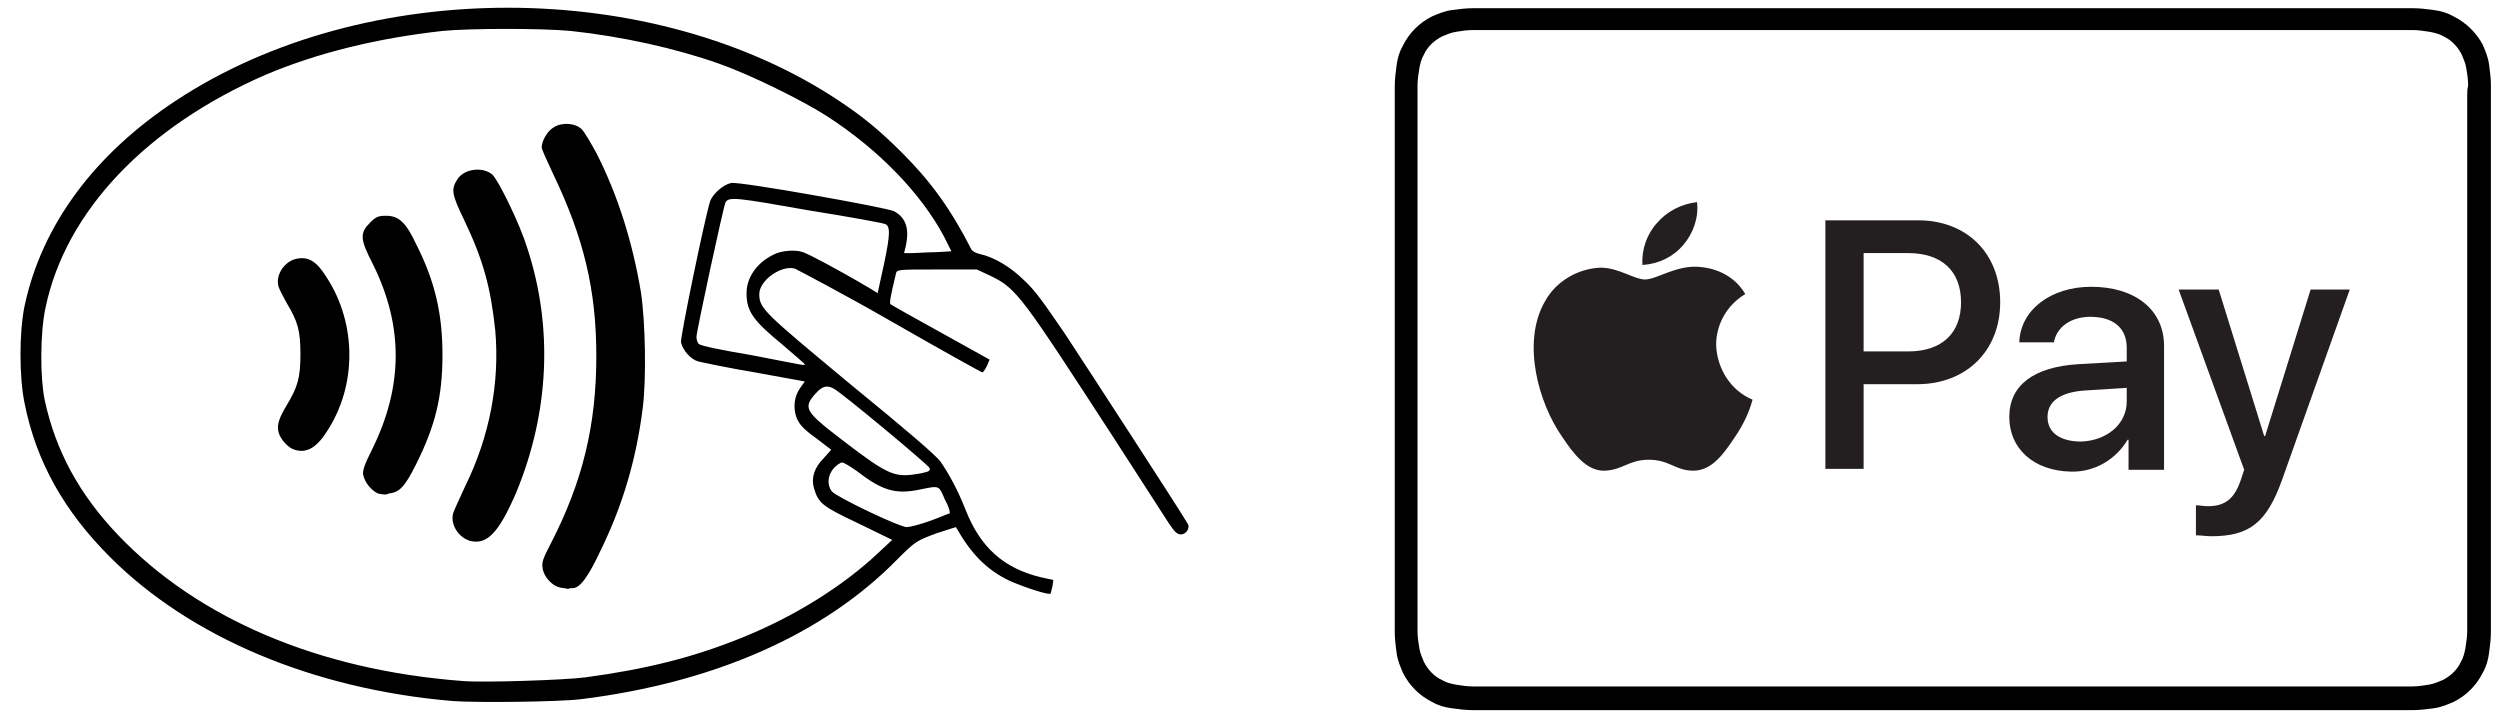
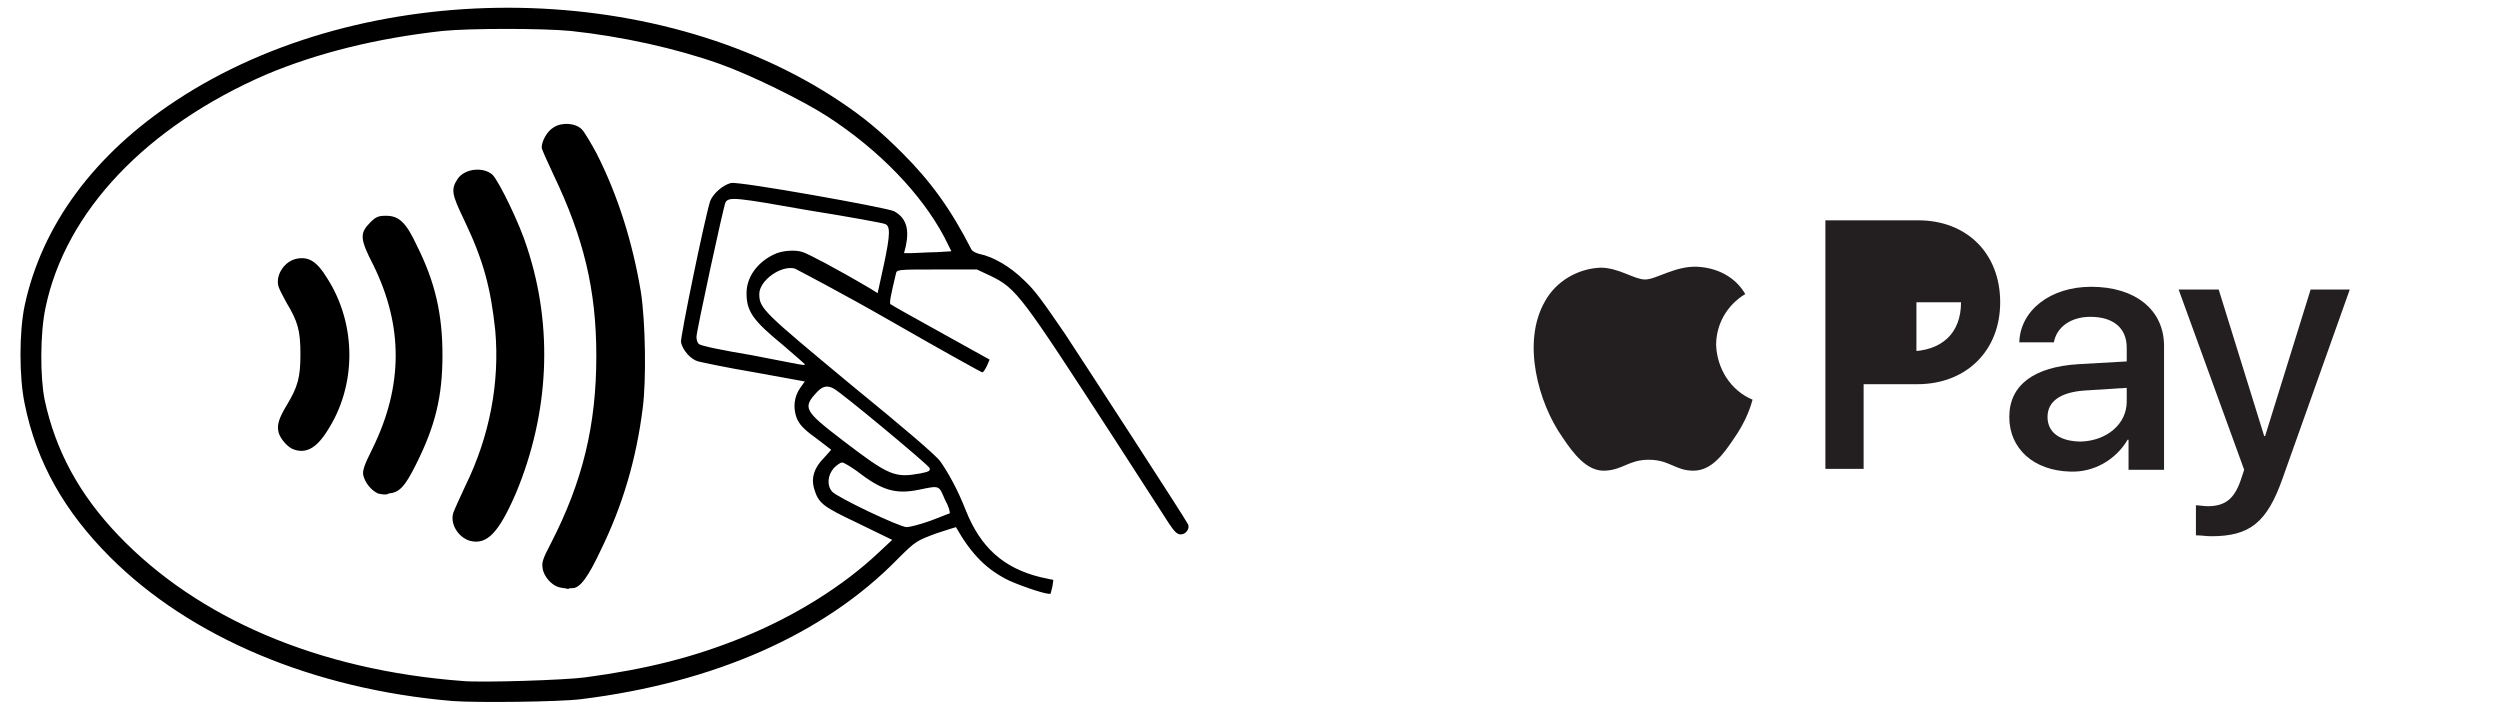
<svg xmlns="http://www.w3.org/2000/svg" version="1.1" id="Layer_1" x="0px" y="0px" width="274.6px" height="78.8px" viewBox="0 0 274.6 78.8" style="enable-background:new 0 0 274.6 78.8;" xml:space="preserve">
  <style type="text/css">
	.st0{fill:#231F20;}
</style>
-   <path d="M273.4,7.1c-0.1-0.8-0.4-1.5-0.7-2.2c-0.7-1.3-1.8-2.4-3.2-3.1c-0.7-0.4-1.4-0.6-2.2-0.7c-0.7-0.1-1.5-0.2-2.3-0.2h-1h-1.2  h-100h-1c-0.8,0-1.5,0.1-2.3,0.2c-0.8,0.1-1.5,0.4-2.2,0.7c-1.4,0.7-2.5,1.8-3.2,3.2c-0.4,0.7-0.6,1.4-0.7,2.2  c-0.1,0.7-0.2,1.5-0.2,2.3c0,0.3,0,0.7,0,1c0,0.3,0,0.8,0,1.2v55.5c0,0.4,0,0.8,0,1.2c0,0.4,0,0.7,0,1c0,0.8,0.1,1.5,0.2,2.3  c0.1,0.8,0.4,1.5,0.7,2.2c0.7,1.4,1.8,2.5,3.2,3.2c0.7,0.4,1.4,0.6,2.2,0.7c0.7,0.1,1.5,0.2,2.3,0.2h1h101.2h1  c0.8,0,1.5-0.1,2.3-0.2c0.8-0.1,1.5-0.4,2.2-0.7c1.4-0.7,2.5-1.8,3.2-3.2c0.4-0.7,0.6-1.4,0.7-2.2c0.1-0.7,0.2-1.5,0.2-2.3  c0-0.3,0-0.7,0-1c0-0.4,0-0.8,0-1.2V11.6c0-0.4,0-0.8,0-1.2c0-0.4,0-0.7,0-1C273.6,8.6,273.5,7.8,273.4,7.1z M271,10.4  c0,0.3,0,0.8,0,1.2v55.5c0,0.4,0,0.8,0,1.2c0,0.4,0,0.7,0,1c0,0.6-0.1,1.3-0.2,1.9c-0.1,0.5-0.2,1-0.5,1.5c-0.4,0.9-1.2,1.6-2,2  c-0.5,0.2-0.9,0.4-1.5,0.5c-0.6,0.1-1.2,0.2-1.9,0.2h-1H162.8h-1c-0.6,0-1.3-0.1-1.9-0.2c-0.5-0.1-1-0.2-1.5-0.5  c-0.9-0.4-1.6-1.2-2-2c-0.2-0.5-0.4-0.9-0.5-1.5c-0.1-0.6-0.2-1.2-0.2-1.9c0-0.3,0-0.7,0-1V10.4c0-0.3,0-0.7,0-1  c0-0.6,0.1-1.3,0.2-1.9c0.1-0.5,0.2-1,0.5-1.5c0.4-0.9,1.2-1.6,2-2c0.5-0.2,0.9-0.4,1.5-0.5c0.6-0.1,1.2-0.2,1.9-0.2h1h100h1.2h1  c0.6,0,1.3,0.1,1.9,0.2c0.5,0.1,1,0.2,1.5,0.5c0.9,0.4,1.6,1.2,2,2c0.2,0.5,0.4,0.9,0.5,1.5c0.1,0.6,0.2,1.2,0.2,1.9  C271,9.8,271,10.1,271,10.4z" />
  <g id="_Group_">
    <g id="_Group_2">
-       <path id="_Path_3" class="st0" d="M184.9,26.9c1.1-1.3,1.7-3,1.5-4.7c-1.7,0.2-3.3,1-4.4,2.3c-1.1,1.2-1.7,2.9-1.6,4.6    C182.2,29,183.8,28.2,184.9,26.9" />
      <path id="_Path_4" class="st0" d="M186.4,29.3c-2.4-0.1-4.5,1.4-5.7,1.4s-2.9-1.3-4.9-1.3c-2.5,0.1-4.9,1.5-6.1,3.7    c-2.6,4.5-0.7,11.2,1.9,14.9c1.2,1.8,2.7,3.8,4.7,3.7s2.6-1.2,4.8-1.2c2.3,0,2.9,1.2,4.9,1.2s3.3-1.8,4.5-3.6    c0.9-1.3,1.6-2.7,2-4.2c-2.4-1-3.9-3.4-4-6c0-2.3,1.2-4.4,3.2-5.6C190.6,30.4,188.6,29.4,186.4,29.3" />
    </g>
    <g id="_Group_3">
-       <path id="_Compound_Path_" class="st0" d="M210.7,24.2c5.3,0,9,3.6,9,9s-3.8,9-9.1,9h-5.9v9.3h-4.2V24.2H210.7z M204.7,38.6h4.9    c3.7,0,5.8-2,5.8-5.4c0-3.4-2.1-5.4-5.8-5.4h-4.9V38.6z" />
+       <path id="_Compound_Path_" class="st0" d="M210.7,24.2c5.3,0,9,3.6,9,9s-3.8,9-9.1,9h-5.9v9.3h-4.2V24.2H210.7z M204.7,38.6h4.9    c3.7,0,5.8-2,5.8-5.4h-4.9V38.6z" />
      <path id="_Compound_Path_2" class="st0" d="M220.7,45.8c0-3.5,2.7-5.5,7.6-5.8l5.3-0.3v-1.5c0-2.2-1.5-3.4-4-3.4    c-2.1,0-3.7,1.1-4,2.8h-3.8c0.1-3.5,3.4-6.1,7.9-6.1c4.8,0,8,2.5,8,6.5v13.6h-3.9v-3.3h-0.1c-1.3,2.2-3.7,3.6-6.3,3.5    C223.4,51.7,220.7,49.3,220.7,45.8z M233.6,44.1v-1.5l-4.7,0.3c-2.6,0.2-4,1.2-4,2.9c0,1.8,1.5,2.7,3.7,2.7    C231.4,48.4,233.6,46.6,233.6,44.1z" />
      <path id="_Compound_Path_3" class="st0" d="M241.2,58.8v-3.3c0.4,0,0.8,0.1,1.3,0.1c1.9,0,2.9-0.8,3.6-2.8l0.4-1.2l-7.2-19.8h4.4    l5,16.1h0.1l5-16.1h4.3l-7.4,20.8c-1.7,4.8-3.6,6.3-7.8,6.3C242.3,58.9,241.8,58.8,241.2,58.8z" />
    </g>
  </g>
  <g>
    <path id="path2828" d="M49.7,77c-15.3-1.3-28.8-7-37.6-15.8c-5-5-8.1-10.4-9.4-16.9c-0.6-2.9-0.6-7.8,0-10.7   c1.9-8.9,7.7-16.7,16.7-22.6C40.1-2.6,71.8-2.5,92.2,11.1c2.7,1.8,4.5,3.3,6.9,5.7c3.1,3.1,5.3,6.1,7.6,10.6   c0.1,0.2,0.5,0.4,0.9,0.5c1.5,0.3,3.4,1.4,4.9,2.9c1.2,1.1,2.1,2.4,4.5,5.9c2.3,3.5,12.9,19.8,13.5,20.9c0.2,0.4-0.2,1.1-0.8,1.1   c-0.4,0-0.7-0.3-1.3-1.2c-0.4-0.6-3.1-4.8-6-9.3c-10.2-15.7-10.7-16.5-13.6-17.9l-1.5-0.7h-4.4c-4.4,0-4.4,0-4.5,0.5   c-0.6,2.5-0.7,3.1-0.6,3.3c0.1,0.1,2.6,1.5,5.5,3.1l5.4,3l-0.3,0.7c-0.2,0.4-0.4,0.7-0.5,0.7s-4.6-2.5-10-5.6   c-5.4-3.1-10.2-5.6-10.6-5.8c-1.5-0.4-3.9,1.3-3.9,2.8c0,1.6,0.5,2,10,9.9c6,4.9,9.4,7.8,9.9,8.5c0.9,1.3,1.9,3.1,2.8,5.4   c1.6,4,4.1,6.3,8.2,7.3l1.4,0.3l-0.1,0.7c-0.1,0.4-0.2,0.8-0.2,0.8c-0.2,0.2-2.9-0.7-4.5-1.4c-2.5-1.2-4.2-2.9-5.9-5.9   c0,0-1,0.3-2.2,0.7c-2.1,0.8-2.2,0.8-4.2,2.8C90.5,69.7,78.4,75,63.8,76.8C61.4,77.1,52.3,77.2,49.7,77L49.7,77z M64.3,74.4   c6.7-0.9,11.9-2.2,17.3-4.4c5.7-2.3,11.1-5.7,14.9-9.3l1.5-1.4l-3.7-1.8c-4-1.9-4.4-2.2-4.9-3.9c-0.3-1.1,0-2.2,1.1-3.3l0.8-0.9   l-1.7-1.3c-1.4-1-1.8-1.5-2.1-2.2c-0.4-1.1-0.3-2.3,0.4-3.3l0.5-0.7l-5.5-1c-3-0.5-5.8-1.1-6.2-1.2c-0.8-0.2-1.7-1.2-1.9-2.1   c-0.1-0.5,2.6-13.6,3.2-15.5c0.3-0.8,1.4-1.8,2.3-2c0.9-0.2,17.1,2.7,17.9,3.1c1.3,0.7,1.7,1.9,1.3,3.8l-0.2,0.8l0.9,0   c0.5,0,1.7-0.1,2.6-0.1l1.7-0.1l-0.8-1.6c-2.5-4.7-7.1-9.5-12.8-13.2C88.1,11,82.4,8.2,79,7c-4.8-1.7-10.7-3-16.3-3.6   c-3.1-0.3-11.1-0.3-14.1,0c-7.2,0.8-13.7,2.4-19.4,4.8C16.1,13.9,7.2,23.2,5,33.8c-0.6,2.8-0.6,7.6-0.1,10.1   c1.2,5.6,3.8,10.4,8.1,14.9c8.7,9.1,21.9,14.8,37.8,16C52.9,75,62.1,74.7,64.3,74.4z M61.4,64.5c-0.8-0.2-1.7-1.2-1.8-2.1   c-0.1-0.6,0-1,0.9-2.7c3.5-6.8,5-13,5-20.6c0-7.3-1.4-13-4.7-19.9c-0.7-1.5-1.3-2.8-1.3-3c0-0.7,0.6-1.8,1.3-2.2   c0.9-0.6,2.4-0.5,3.1,0.2c0.3,0.3,1,1.5,1.6,2.6c2.4,4.7,4,9.9,4.9,15.3c0.5,3.3,0.6,9.6,0.2,12.7c-0.7,5.6-2.2,10.7-4.6,15.6   c-1.4,3-2.3,4.2-3.1,4.2c-0.2,0-0.4,0-0.5,0.1C62.2,64.6,61.7,64.6,61.4,64.5L61.4,64.5z M51.6,59.4c-1.3-0.4-2.2-1.9-1.8-3.1   c0.1-0.3,0.7-1.6,1.3-2.9c2.7-5.5,3.8-11.4,3.3-17.1c-0.5-4.7-1.3-7.7-3.4-12.1c-1.4-2.9-1.5-3.4-0.7-4.6c0.8-1.1,2.8-1.3,3.8-0.4   c0.7,0.7,3,5.4,3.8,8c2.9,8.8,2.4,18.2-1.2,26.9C54.8,58.5,53.5,59.9,51.6,59.4z M41.5,54.2c-0.8-0.4-1.4-1.2-1.6-2   c-0.1-0.5,0.1-1.1,1-2.9c3.4-6.9,3.4-13.5,0.1-20.2c-1.5-2.9-1.5-3.5-0.3-4.7c0.6-0.6,0.9-0.7,1.7-0.7c1.4,0,2.2,0.7,3.4,3.3   c2,4,2.8,7.5,2.8,12c0,4.6-0.8,7.8-2.9,12c-1.2,2.4-1.8,3.1-3,3.2C42.5,54.4,41.9,54.3,41.5,54.2L41.5,54.2z M32.1,49.3   c-0.6-0.3-1.3-1.1-1.5-1.8c-0.2-0.8,0-1.5,0.9-3c1.2-2,1.5-3,1.5-5.6c0-2.6-0.3-3.6-1.5-5.6c-0.4-0.7-0.8-1.5-0.9-1.8   c-0.4-1.3,0.7-2.9,2.1-3.1c1.2-0.2,2.1,0.3,3.2,2.1c3.3,5.1,3.3,11.9,0,16.9C34.7,49.3,33.5,49.9,32.1,49.3L32.1,49.3z M102.2,57.2   c1.1-0.4,2-0.8,2.1-0.8c0.1-0.1-0.1-0.8-0.5-1.5c-0.7-1.6-0.5-1.6-2.9-1.1c-2.5,0.5-4,0.1-6.7-2c-0.7-0.5-1.5-1-1.7-1   c-0.2,0-0.6,0.3-0.9,0.6c-0.7,0.8-0.8,1.9-0.2,2.6c0.5,0.6,7.4,3.9,8.2,3.9C99.9,57.9,101.1,57.6,102.2,57.2L102.2,57.2z M101.1,52   c1-0.2,1.1-0.3,1-0.6c-0.2-0.4-9.7-8.3-10.5-8.7c-0.7-0.4-1.2-0.3-1.8,0.3c-1.7,1.8-1.5,2.1,2.8,5.4C97.7,52.3,98.3,52.5,101.1,52z    M88.4,40c0,0-1.1-1-2.4-2.1c-3.3-2.7-4-3.7-4-5.7c0-1.7,1.1-3.3,2.9-4.2c0.9-0.5,2.5-0.6,3.3-0.3c0.6,0.2,3.5,1.7,7.4,4l0.8,0.5   l0.7-3.2c0.7-3.3,0.7-4.2,0.1-4.4c-0.2-0.1-4-0.8-8.4-1.5c-7.9-1.4-8.7-1.5-9.1-0.9c-0.2,0.3-3.2,14.2-3.2,14.8   c0,0.3,0.1,0.7,0.3,0.8c0.2,0.2,2.7,0.7,5.7,1.2C88.2,40.1,88.4,40.2,88.4,40z" />
  </g>
</svg>